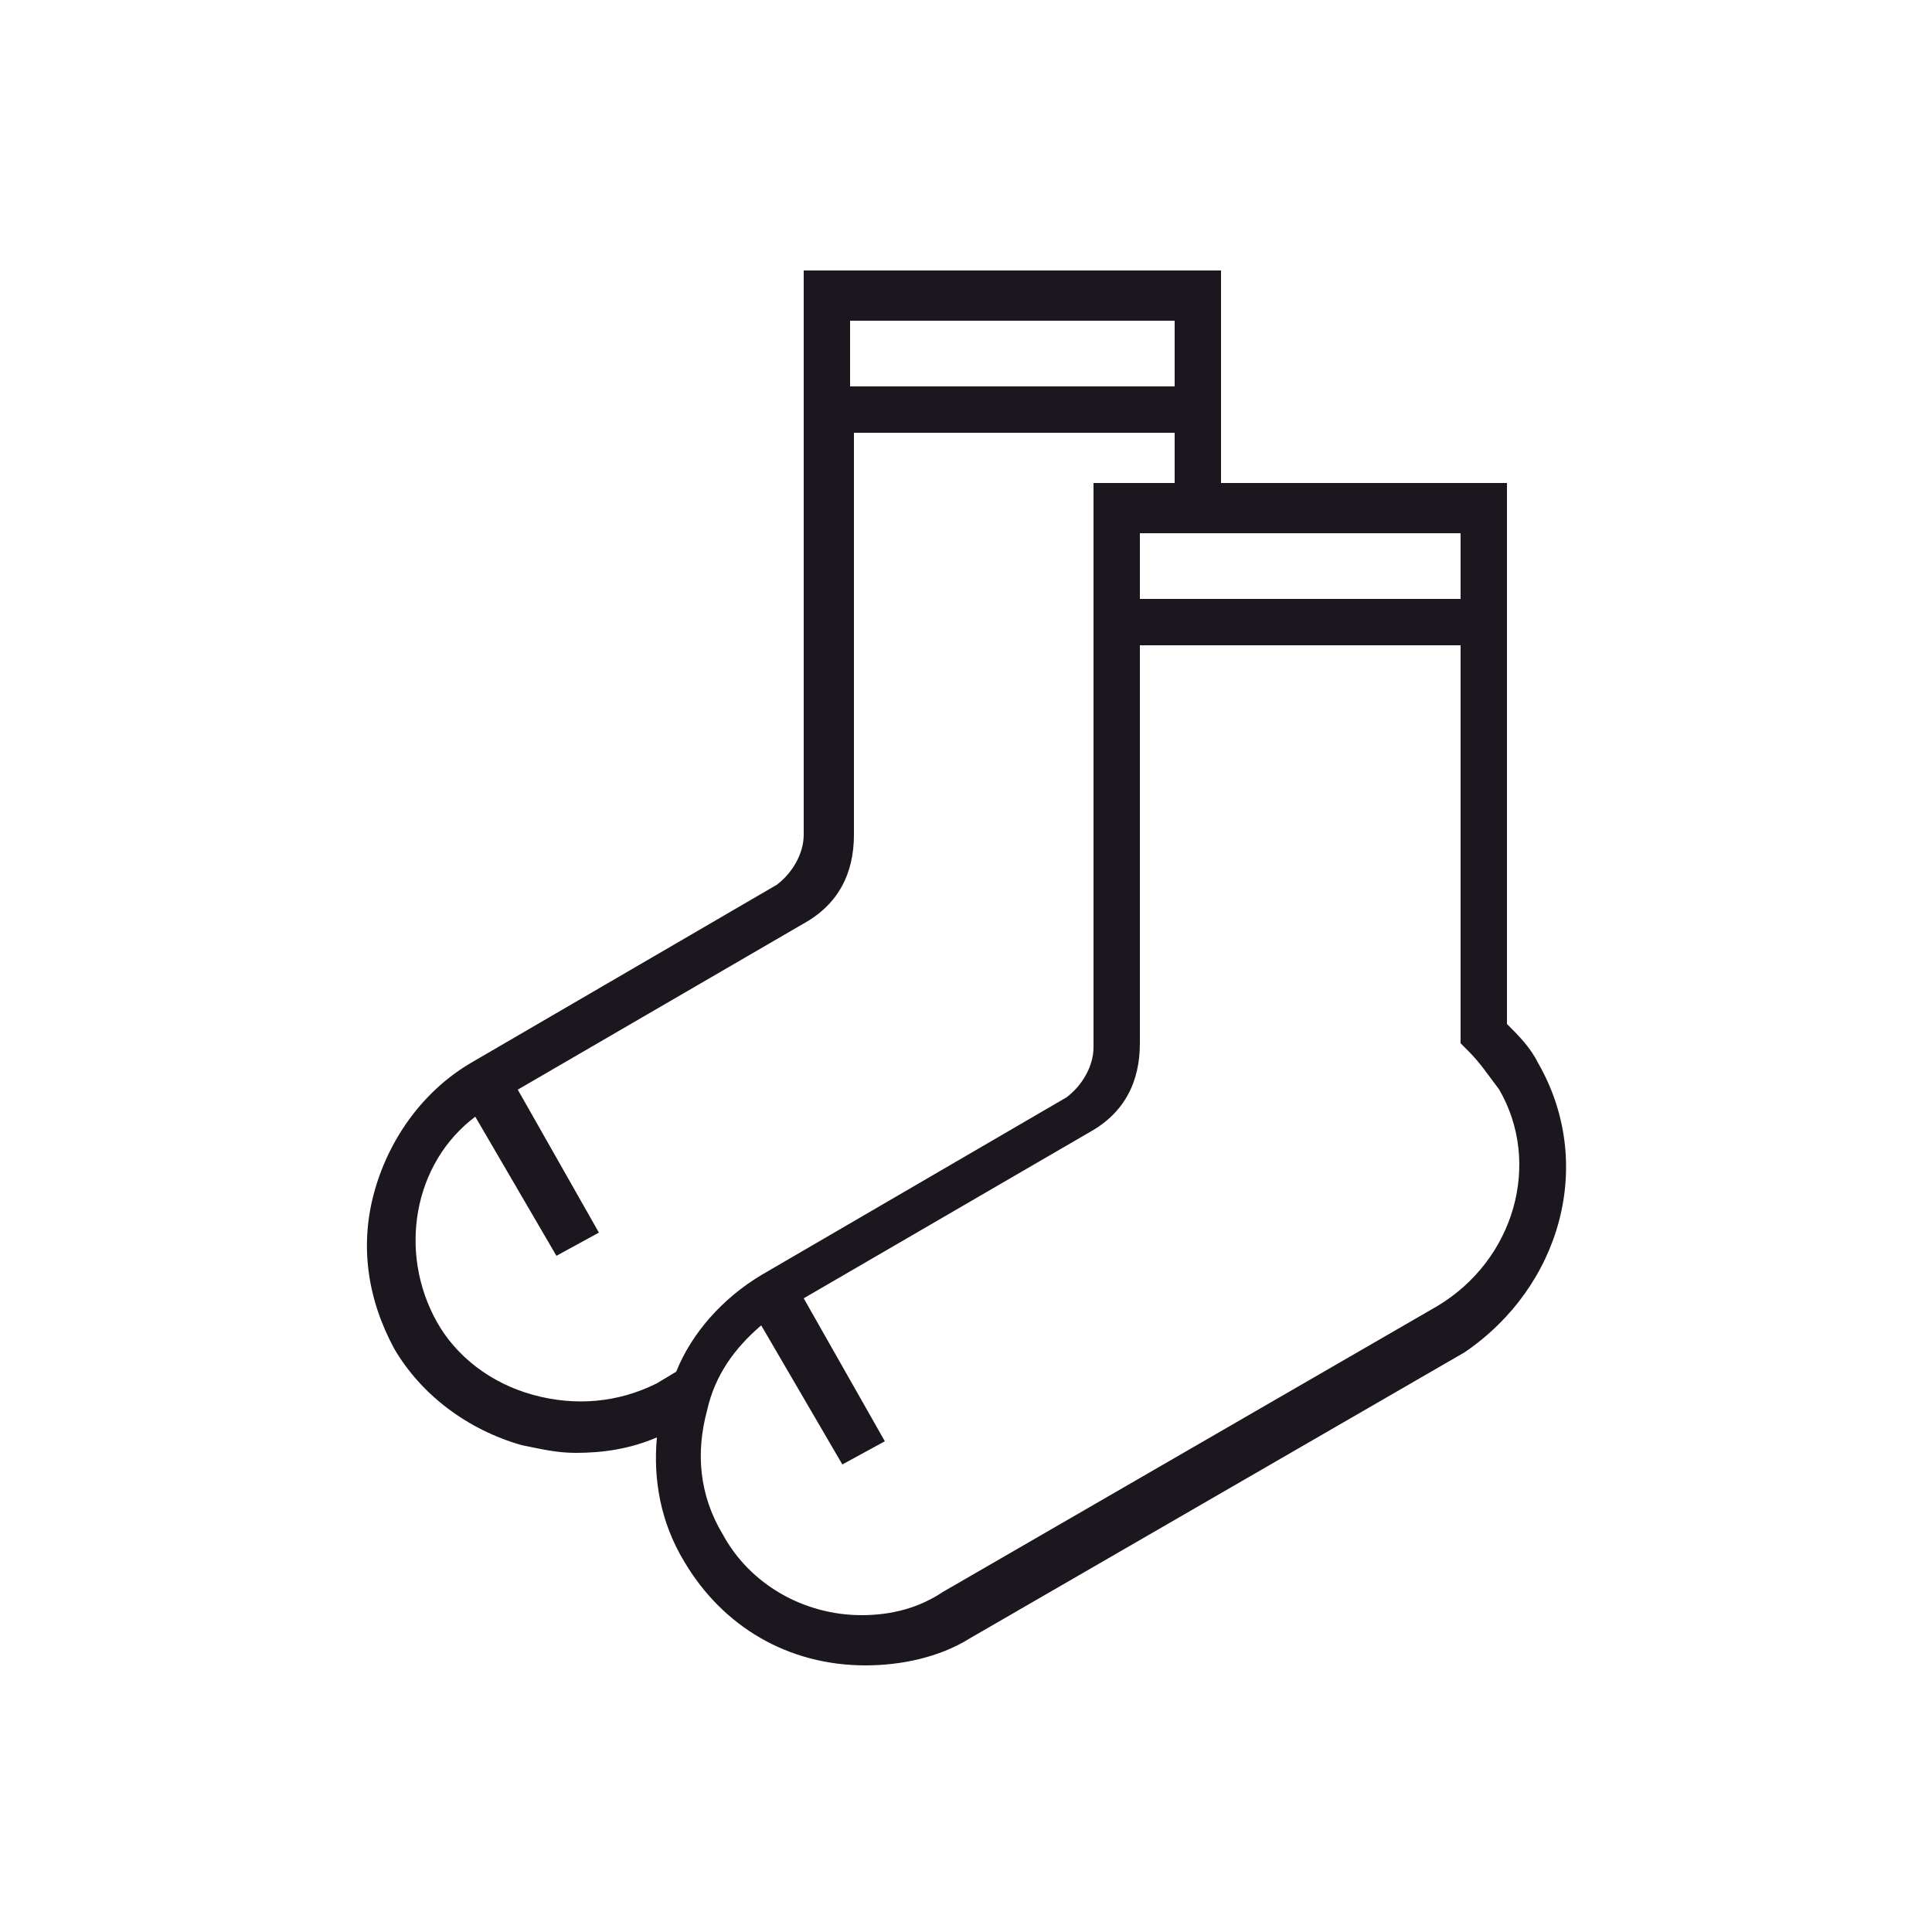
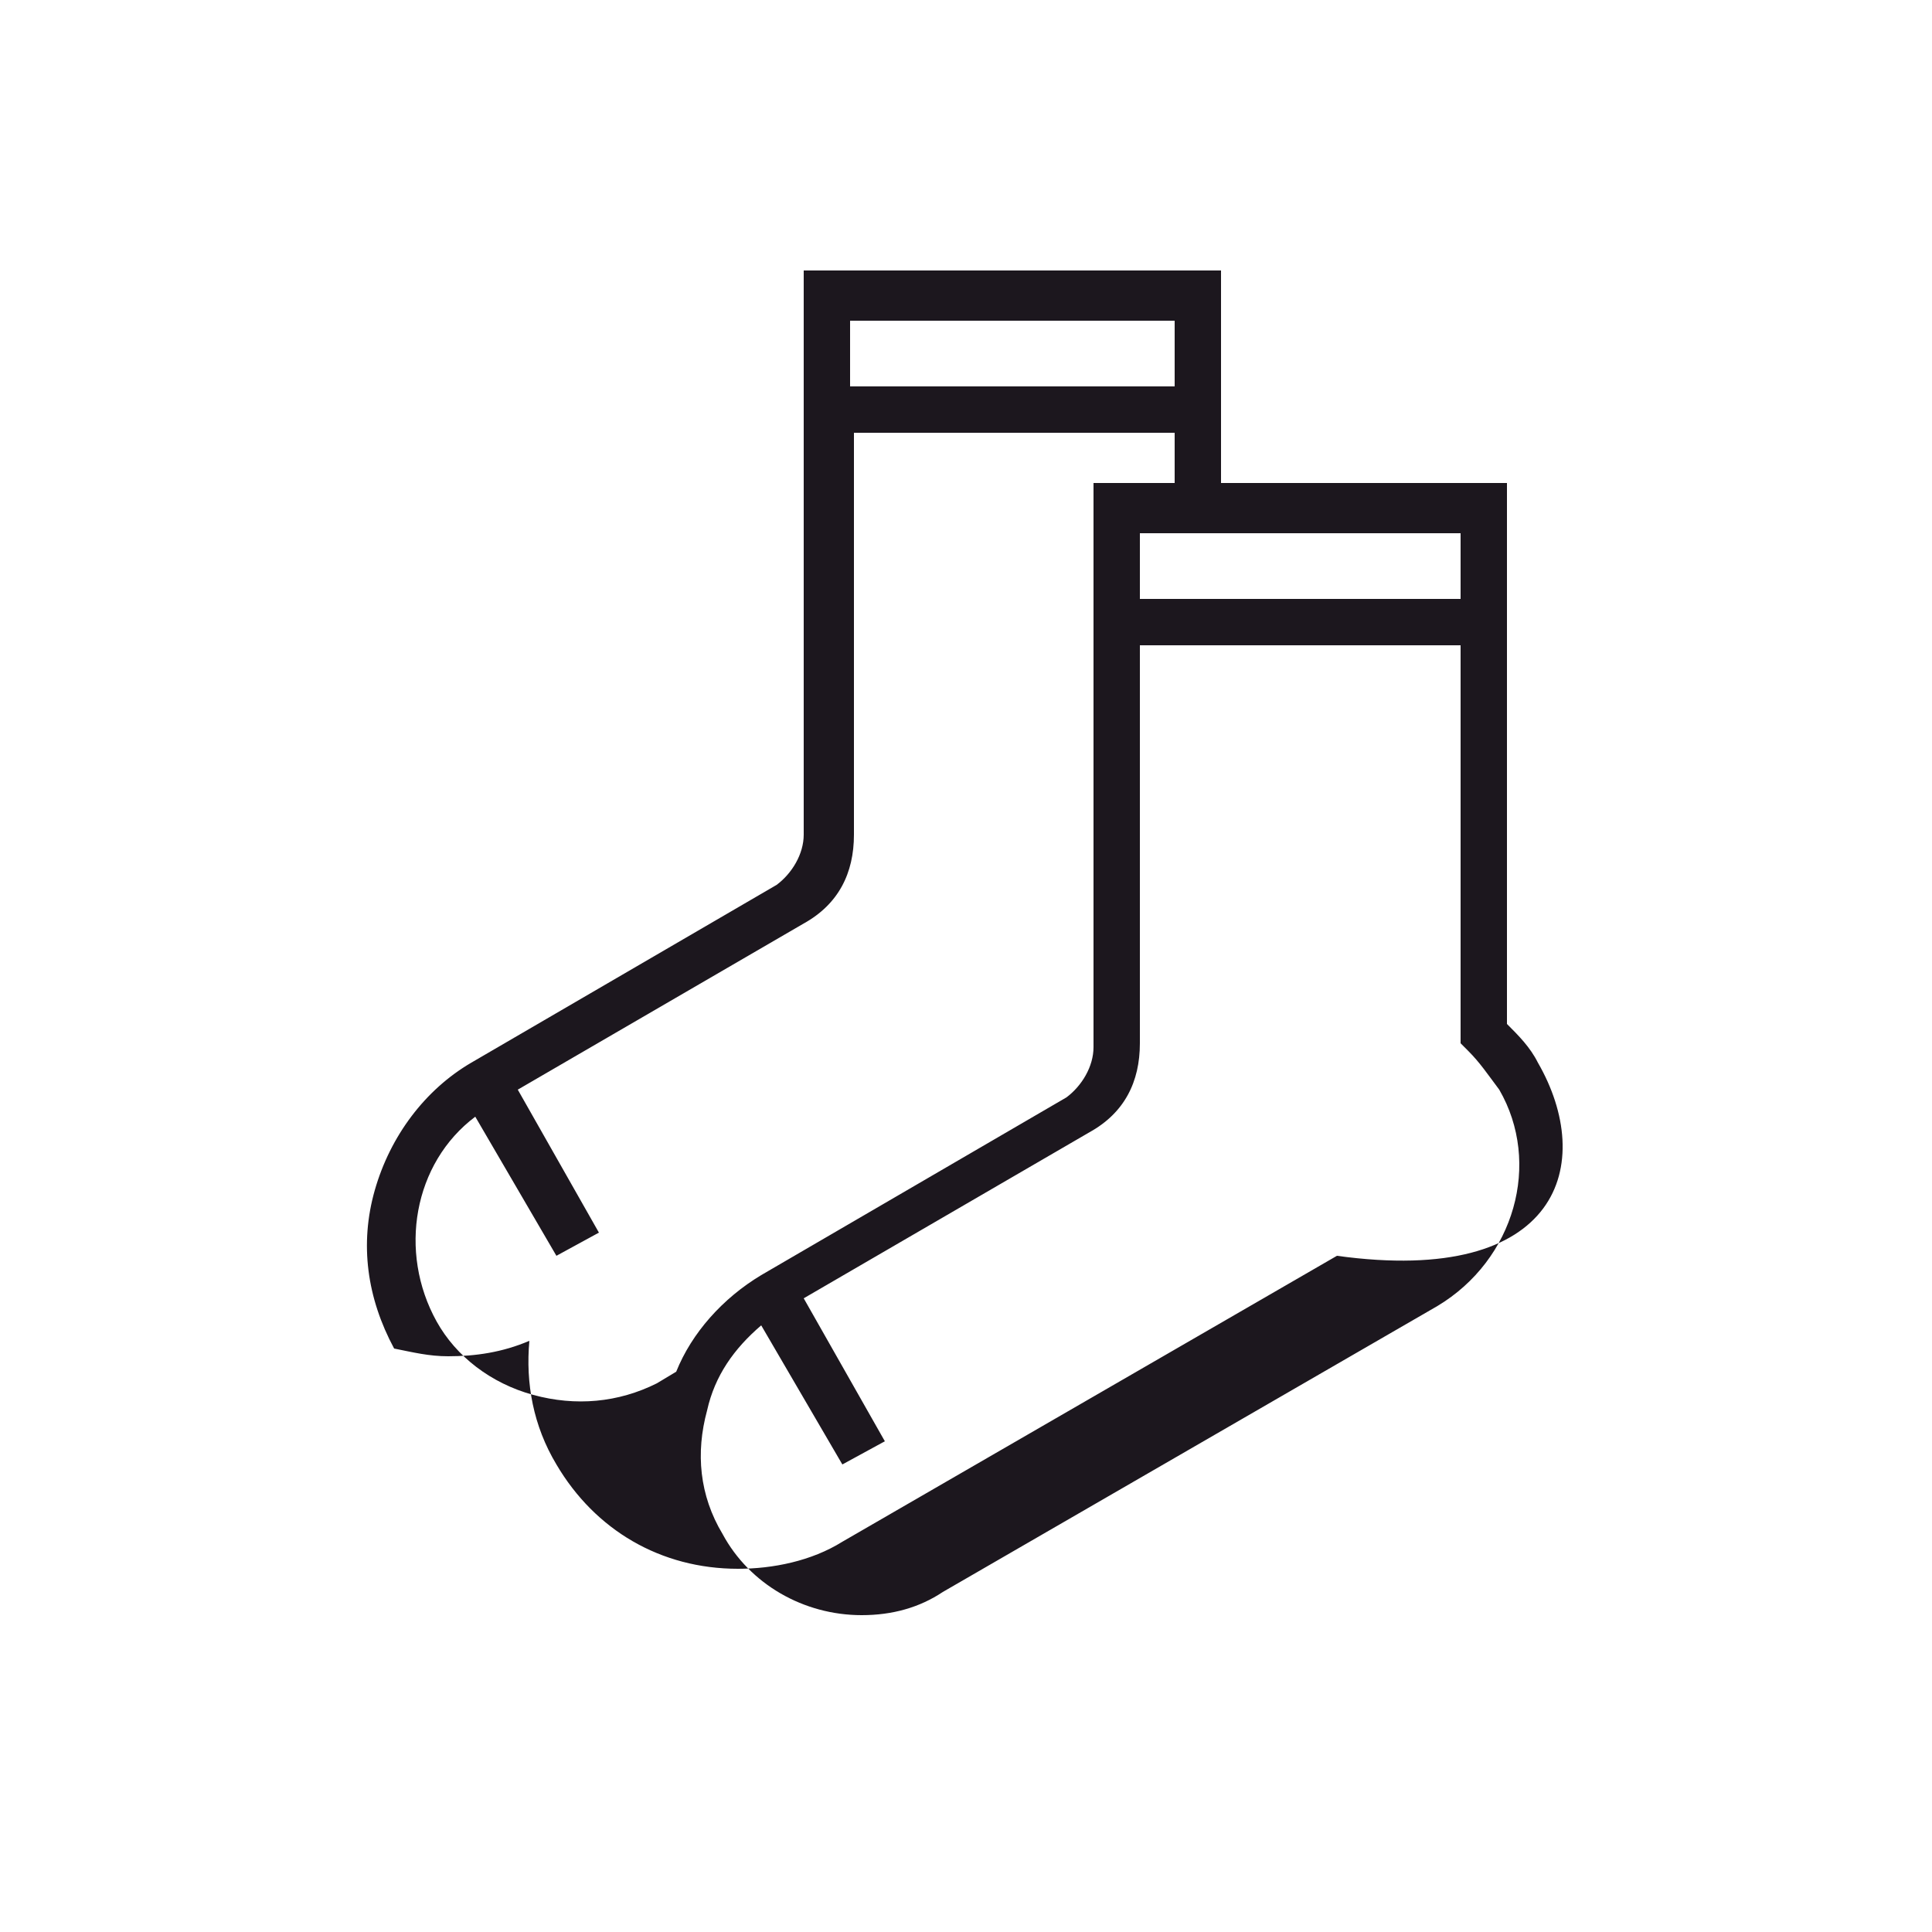
<svg xmlns="http://www.w3.org/2000/svg" version="1.1" id="Vrstva_1" x="0px" y="0px" width="50px" height="50px" viewBox="0 0 50 50" enable-background="new 0 0 50 50" xml:space="preserve">
-   <path fill="#1C171E" d="M39.8,27.5c-0.2-0.4-0.5-0.7-0.8-1V12.5h-7.4V7H20.8v14.6c0,0.5-0.3,1-0.7,1.3l-7.9,4.6  c-1.2,0.7-2.1,1.9-2.5,3.3c-0.4,1.4-0.2,2.8,0.5,4.1c0.7,1.2,1.9,2.1,3.3,2.5c0.5,0.1,0.9,0.2,1.4,0.2c0.7,0,1.4-0.1,2.1-0.4  c-0.1,1.1,0.1,2.2,0.7,3.2c1,1.7,2.7,2.7,4.7,2.7c0.9,0,1.9-0.2,2.7-0.7l12.8-7.4C40.4,33.3,41.3,30.1,39.8,27.5z M37.8,15.5h-8.3  v-1.7h8.3V15.5z M30.4,8.3V10H22V8.3H30.4z M13.8,36.1c-1.1-0.3-2-1-2.5-1.9c-1-1.8-0.6-4.1,1-5.3l2.1,3.6l1.1-0.6l-2.1-3.7l7.4-4.3  c0.9-0.5,1.3-1.3,1.3-2.3V11.2h8.3v1.3h-2.1v14.6c0,0.5-0.3,1-0.7,1.3l-7.9,4.6c-1,0.6-1.8,1.5-2.2,2.5l-0.5,0.3  C16,36.3,14.9,36.4,13.8,36.1z M37.2,33.8l-12.8,7.4c-0.6,0.4-1.3,0.6-2.1,0.6c-1.5,0-2.9-0.8-3.6-2.1c-0.6-1-0.7-2.1-0.4-3.2  c0.2-0.9,0.7-1.6,1.4-2.2l2.1,3.6l1.1-0.6l-2.1-3.7l7.4-4.3c0.9-0.5,1.3-1.3,1.3-2.3V16.7h8.3V27l0.2,0.2c0.3,0.3,0.5,0.6,0.8,1  C39.9,30.1,39.2,32.6,37.2,33.8z" />
+   <path fill="#1C171E" d="M39.8,27.5c-0.2-0.4-0.5-0.7-0.8-1V12.5h-7.4V7H20.8v14.6c0,0.5-0.3,1-0.7,1.3l-7.9,4.6  c-1.2,0.7-2.1,1.9-2.5,3.3c-0.4,1.4-0.2,2.8,0.5,4.1c0.5,0.1,0.9,0.2,1.4,0.2c0.7,0,1.4-0.1,2.1-0.4  c-0.1,1.1,0.1,2.2,0.7,3.2c1,1.7,2.7,2.7,4.7,2.7c0.9,0,1.9-0.2,2.7-0.7l12.8-7.4C40.4,33.3,41.3,30.1,39.8,27.5z M37.8,15.5h-8.3  v-1.7h8.3V15.5z M30.4,8.3V10H22V8.3H30.4z M13.8,36.1c-1.1-0.3-2-1-2.5-1.9c-1-1.8-0.6-4.1,1-5.3l2.1,3.6l1.1-0.6l-2.1-3.7l7.4-4.3  c0.9-0.5,1.3-1.3,1.3-2.3V11.2h8.3v1.3h-2.1v14.6c0,0.5-0.3,1-0.7,1.3l-7.9,4.6c-1,0.6-1.8,1.5-2.2,2.5l-0.5,0.3  C16,36.3,14.9,36.4,13.8,36.1z M37.2,33.8l-12.8,7.4c-0.6,0.4-1.3,0.6-2.1,0.6c-1.5,0-2.9-0.8-3.6-2.1c-0.6-1-0.7-2.1-0.4-3.2  c0.2-0.9,0.7-1.6,1.4-2.2l2.1,3.6l1.1-0.6l-2.1-3.7l7.4-4.3c0.9-0.5,1.3-1.3,1.3-2.3V16.7h8.3V27l0.2,0.2c0.3,0.3,0.5,0.6,0.8,1  C39.9,30.1,39.2,32.6,37.2,33.8z" />
</svg>